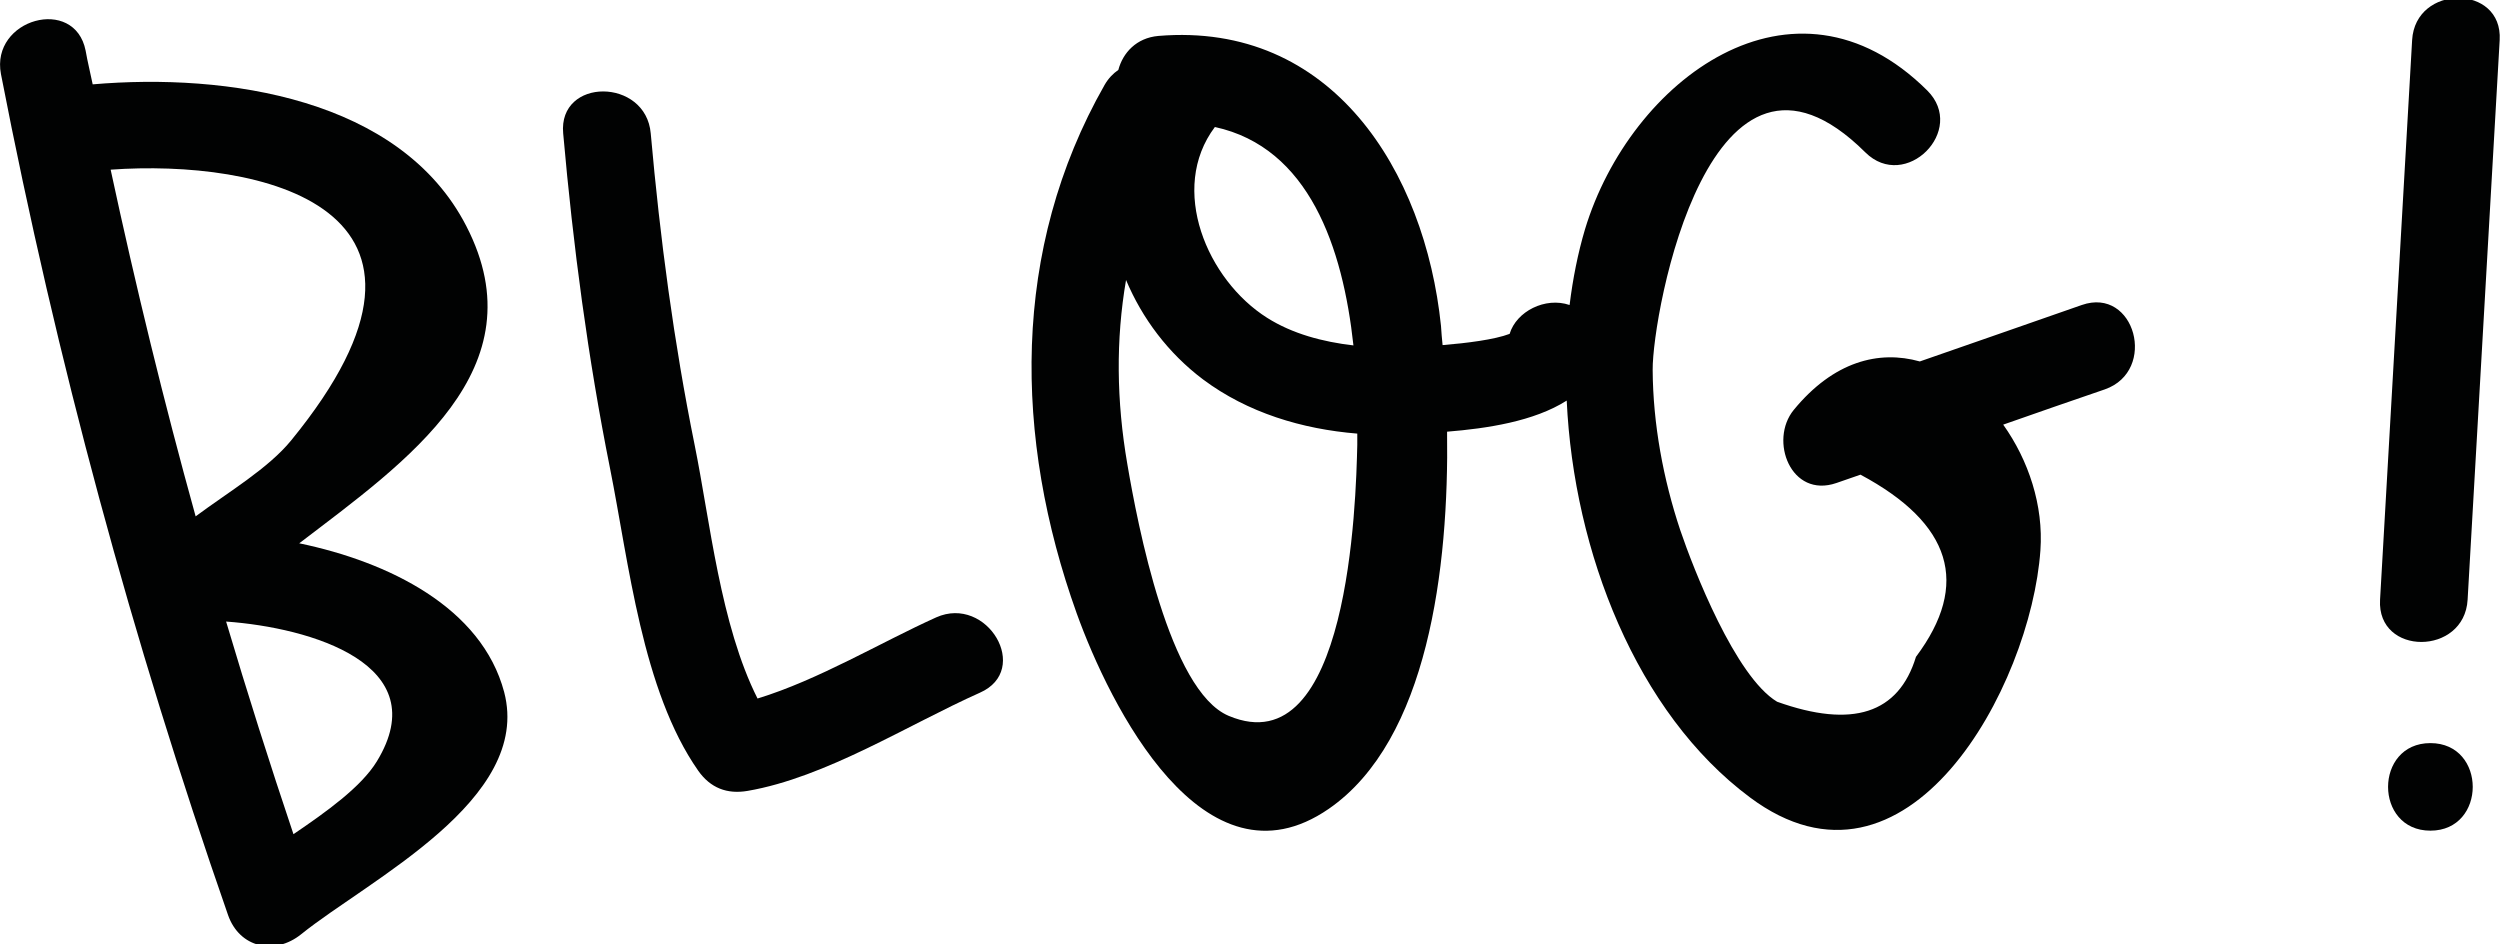
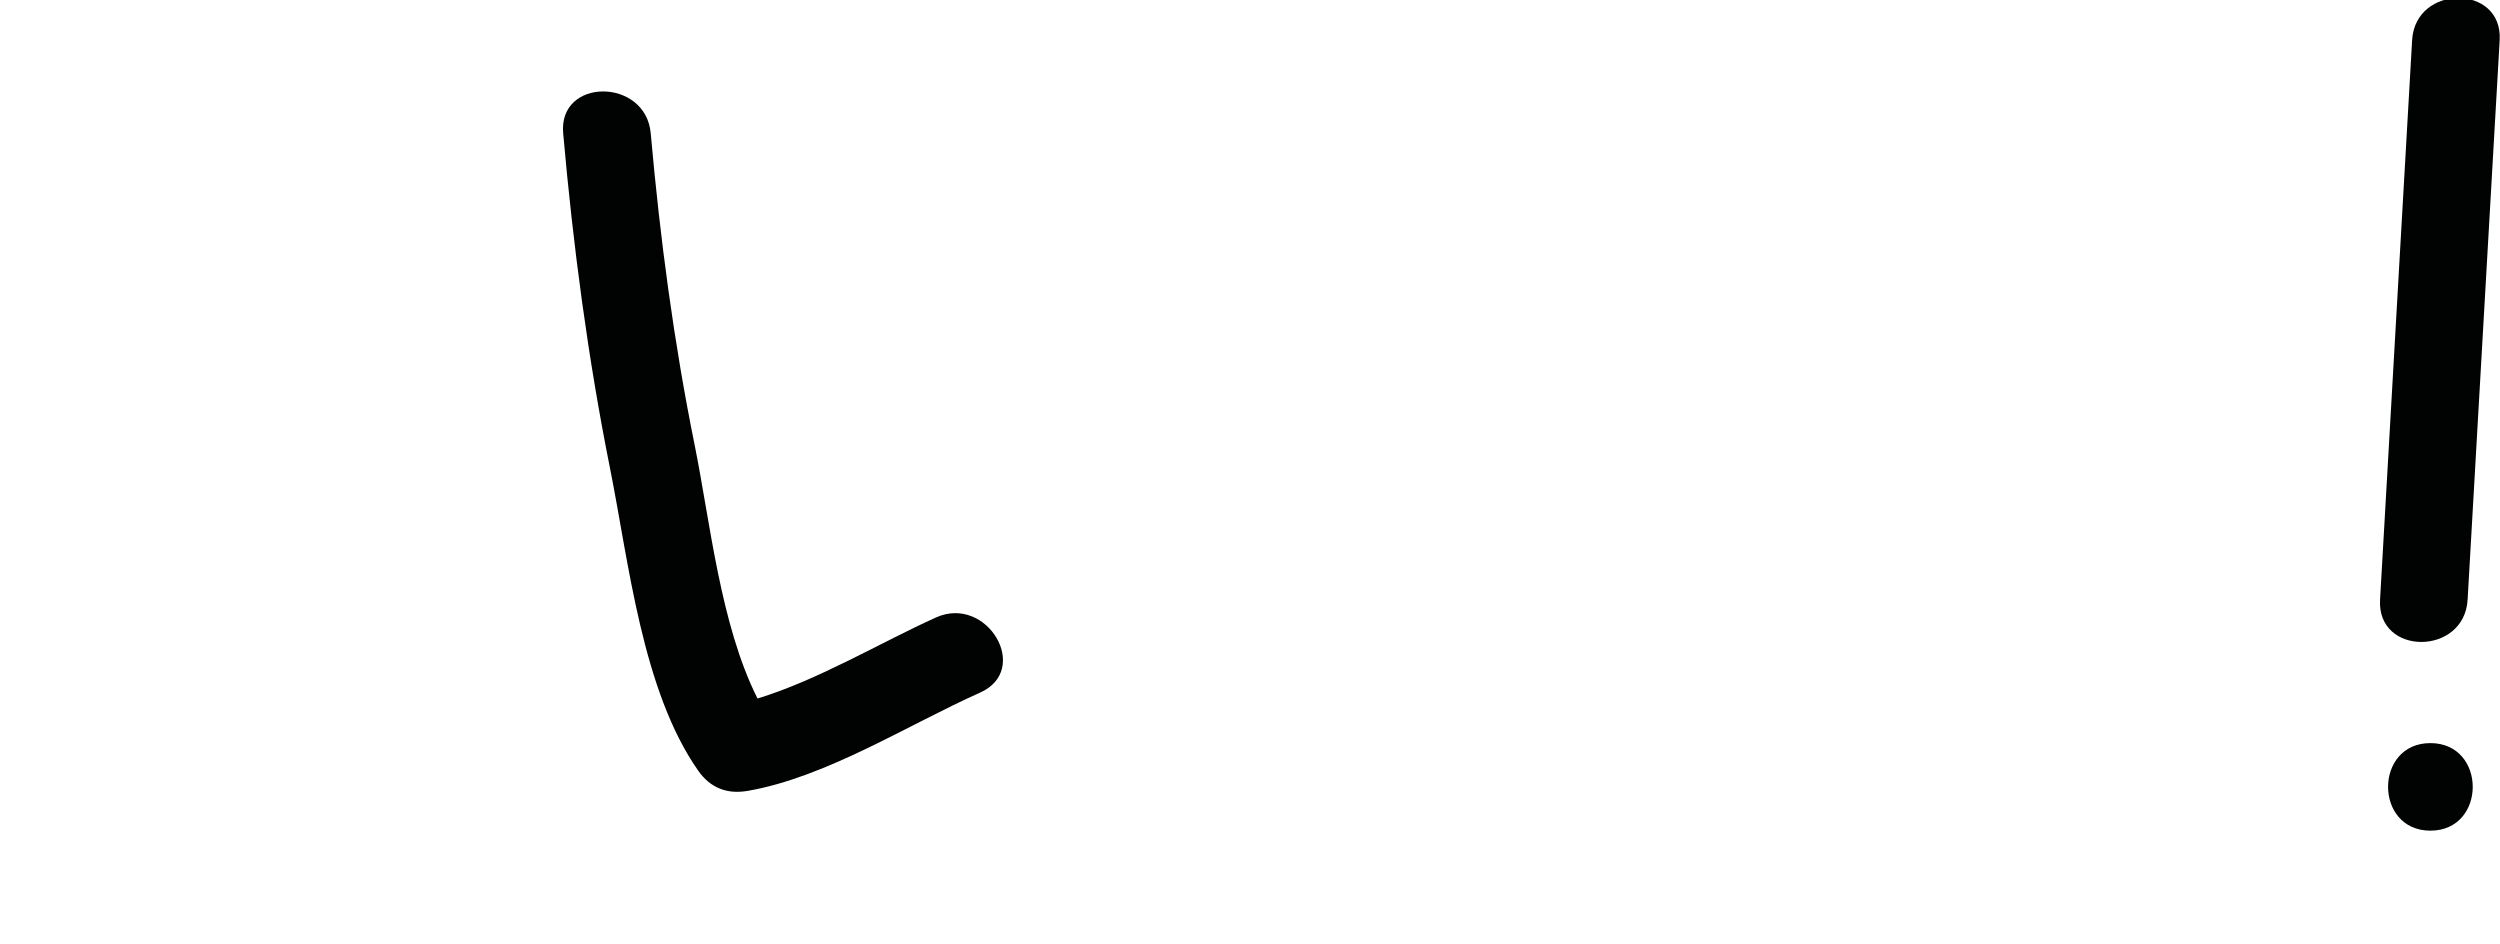
<svg xmlns="http://www.w3.org/2000/svg" version="1.0" id="Capa_1" x="0px" y="0px" viewBox="0 0 779.5 294.4" style="enable-background:new 0 0 779.5 294.4;" xml:space="preserve">
  <style type="text/css"> .st0{fill:#010202;} </style>
  <g>
-     <path class="st0" d="M93.3,169.4c33.4-25.5,75.1-54.3,52.1-98.9C124.9,30.6,70.7,22.7,28.9,26.3c-0.7-3.5-1.6-7-2.2-10.5 C23.3-1.4-3,5.9,0.3,23.1c17.3,89.2,40.9,176.4,70.8,262.2c3.6,10.3,14.6,12.6,22.8,6c21.1-17,72.1-41.9,63.3-75.5 C150.2,189.4,121.2,175.2,93.3,169.4z M90.8,137.3c-7.2,8.8-19.3,15.9-29.8,23.7c-9.9-35.7-18.7-71.8-26.5-108.1 C80.4,49.6,150.7,64,90.8,137.3z M117.5,237.4c-4.9,8-15.7,15.7-26,22.7c-7.4-22-14.4-44.1-21-66.3 C96.8,195.7,136,207.1,117.5,237.4z" />
    <path class="st0" d="M291.9,192.5c-17.1,7.7-36.7,19.5-55.7,25.3c-11.6-23-14.8-55.3-19.6-79c-6.5-32.1-10.8-64.5-13.7-97.2 c-1.5-17.4-28.9-17.5-27.3,0c3.1,35.1,7.7,69.9,14.6,104.4c5.9,29.5,10,69.3,27.5,94.3c3.8,5.4,9,7.4,15.4,6.3 c24.4-4.2,50-20.6,72.4-30.6C321.7,208.9,307.8,185.4,291.9,192.5z" />
-     <path class="st0" d="M649.1,95.1c-16.8,5.9-33.6,11.7-50.5,17.6c-12.8-3.6-26.9,0-39.3,15.1c-7.8,9.5-0.9,27.7,13.3,22.8 c2.5-0.9,5-1.7,7.5-2.6c28.4,15.2,34.3,34.1,17.3,56.8c-5.4,17.7-19.8,22.4-43.3,14c-13-7.8-26.1-41.4-30.2-53.5 c-5.3-15.9-8.5-33.1-8.6-50c-0.1-17.7,17.9-115.9,66.3-67.8c12.5,12.4,31.8-6.9,19.3-19.3c-41.7-41.4-92.6-3.3-106.7,43.3 c-2.2,7.4-3.8,15.4-4.8,23.6c-7.6-2.6-16.6,2-18.7,9c-4.7,1.8-13.5,2.9-20.9,3.5c-0.2-2-0.4-4.1-0.5-6c-5-48.3-34-94.9-88.1-90.4 c-6.9,0.6-11.1,5.3-12.5,10.6c-1.6,1.1-3.1,2.6-4.3,4.7c-29.2,51.3-28.3,110-8.7,164.7c10.3,28.6,39.6,87.9,78.6,61 c31-21.4,37.5-75.2,36.9-117.6c12.4-1,27.1-3.2,37.3-9.7c2.2,47.2,21.8,97.4,57.1,123.7c49.1,36.7,87.6-34.5,90.6-77 c1-14-3.7-28.1-11.6-39.2c10.6-3.7,21.1-7.4,31.7-11C672.8,115.6,665.7,89.3,649.1,95.1z M422,107.7c-9.5-1.1-19-3.6-26.9-8.6 c-18.7-11.8-30.8-40.2-16.3-59.5C408.2,46,418.7,77.2,422,107.7z M383.1,223.2c-18.5-7.8-28.4-59.7-31.6-78.5 c-3.4-19.7-3.6-38.8-0.4-57.4c5,11.9,13.1,22.8,24,31c13.9,10.4,30.9,15.5,48.1,16.9c0,1.2,0,2.4,0,3.5 C422.8,156.4,420.6,239,383.1,223.2z" />
    <path class="st0" d="M769.4,187c3.3-58.2,6.7-116.4,10-174.5c1-17.5-26.3-17.5-27.3,0c-3.3,58.2-6.7,116.4-10,174.5 C741.1,204.6,768.4,204.5,769.4,187z" />
    <path class="st0" d="M757.8,231.7c-17.6,0-17.6,27.3,0,27.3C775.4,259,775.4,231.7,757.8,231.7z" />
  </g>
</svg>